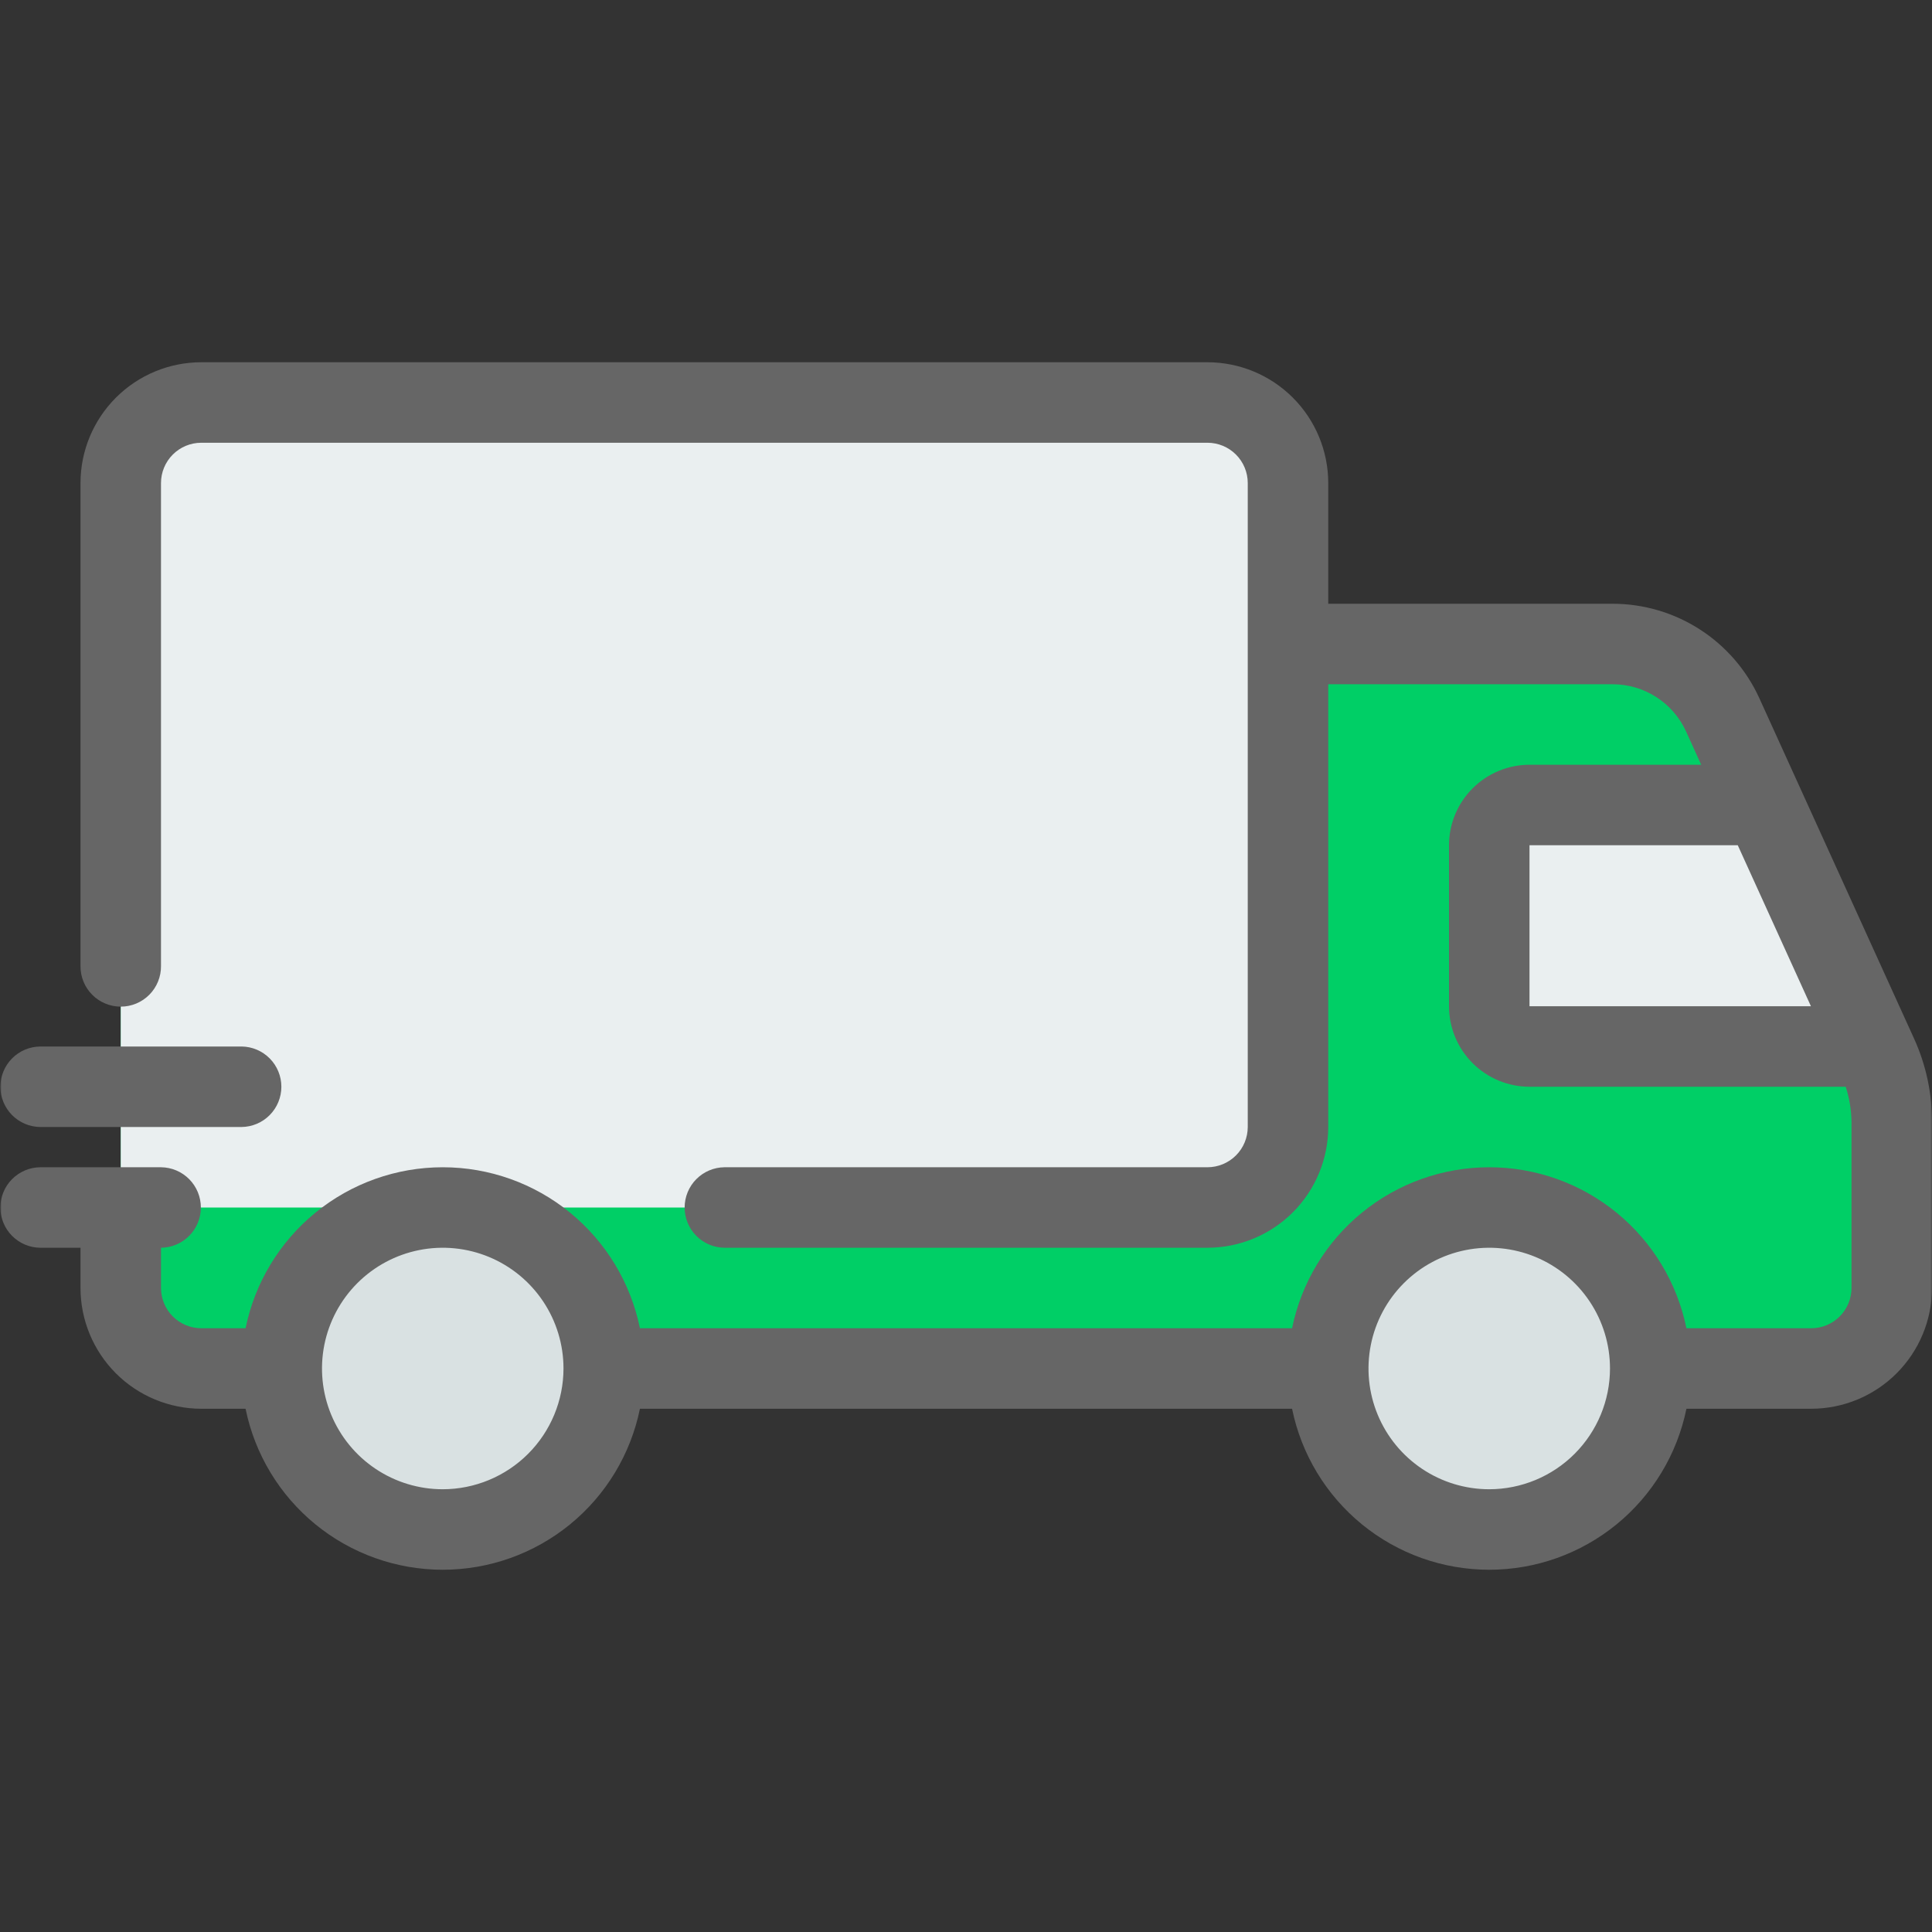
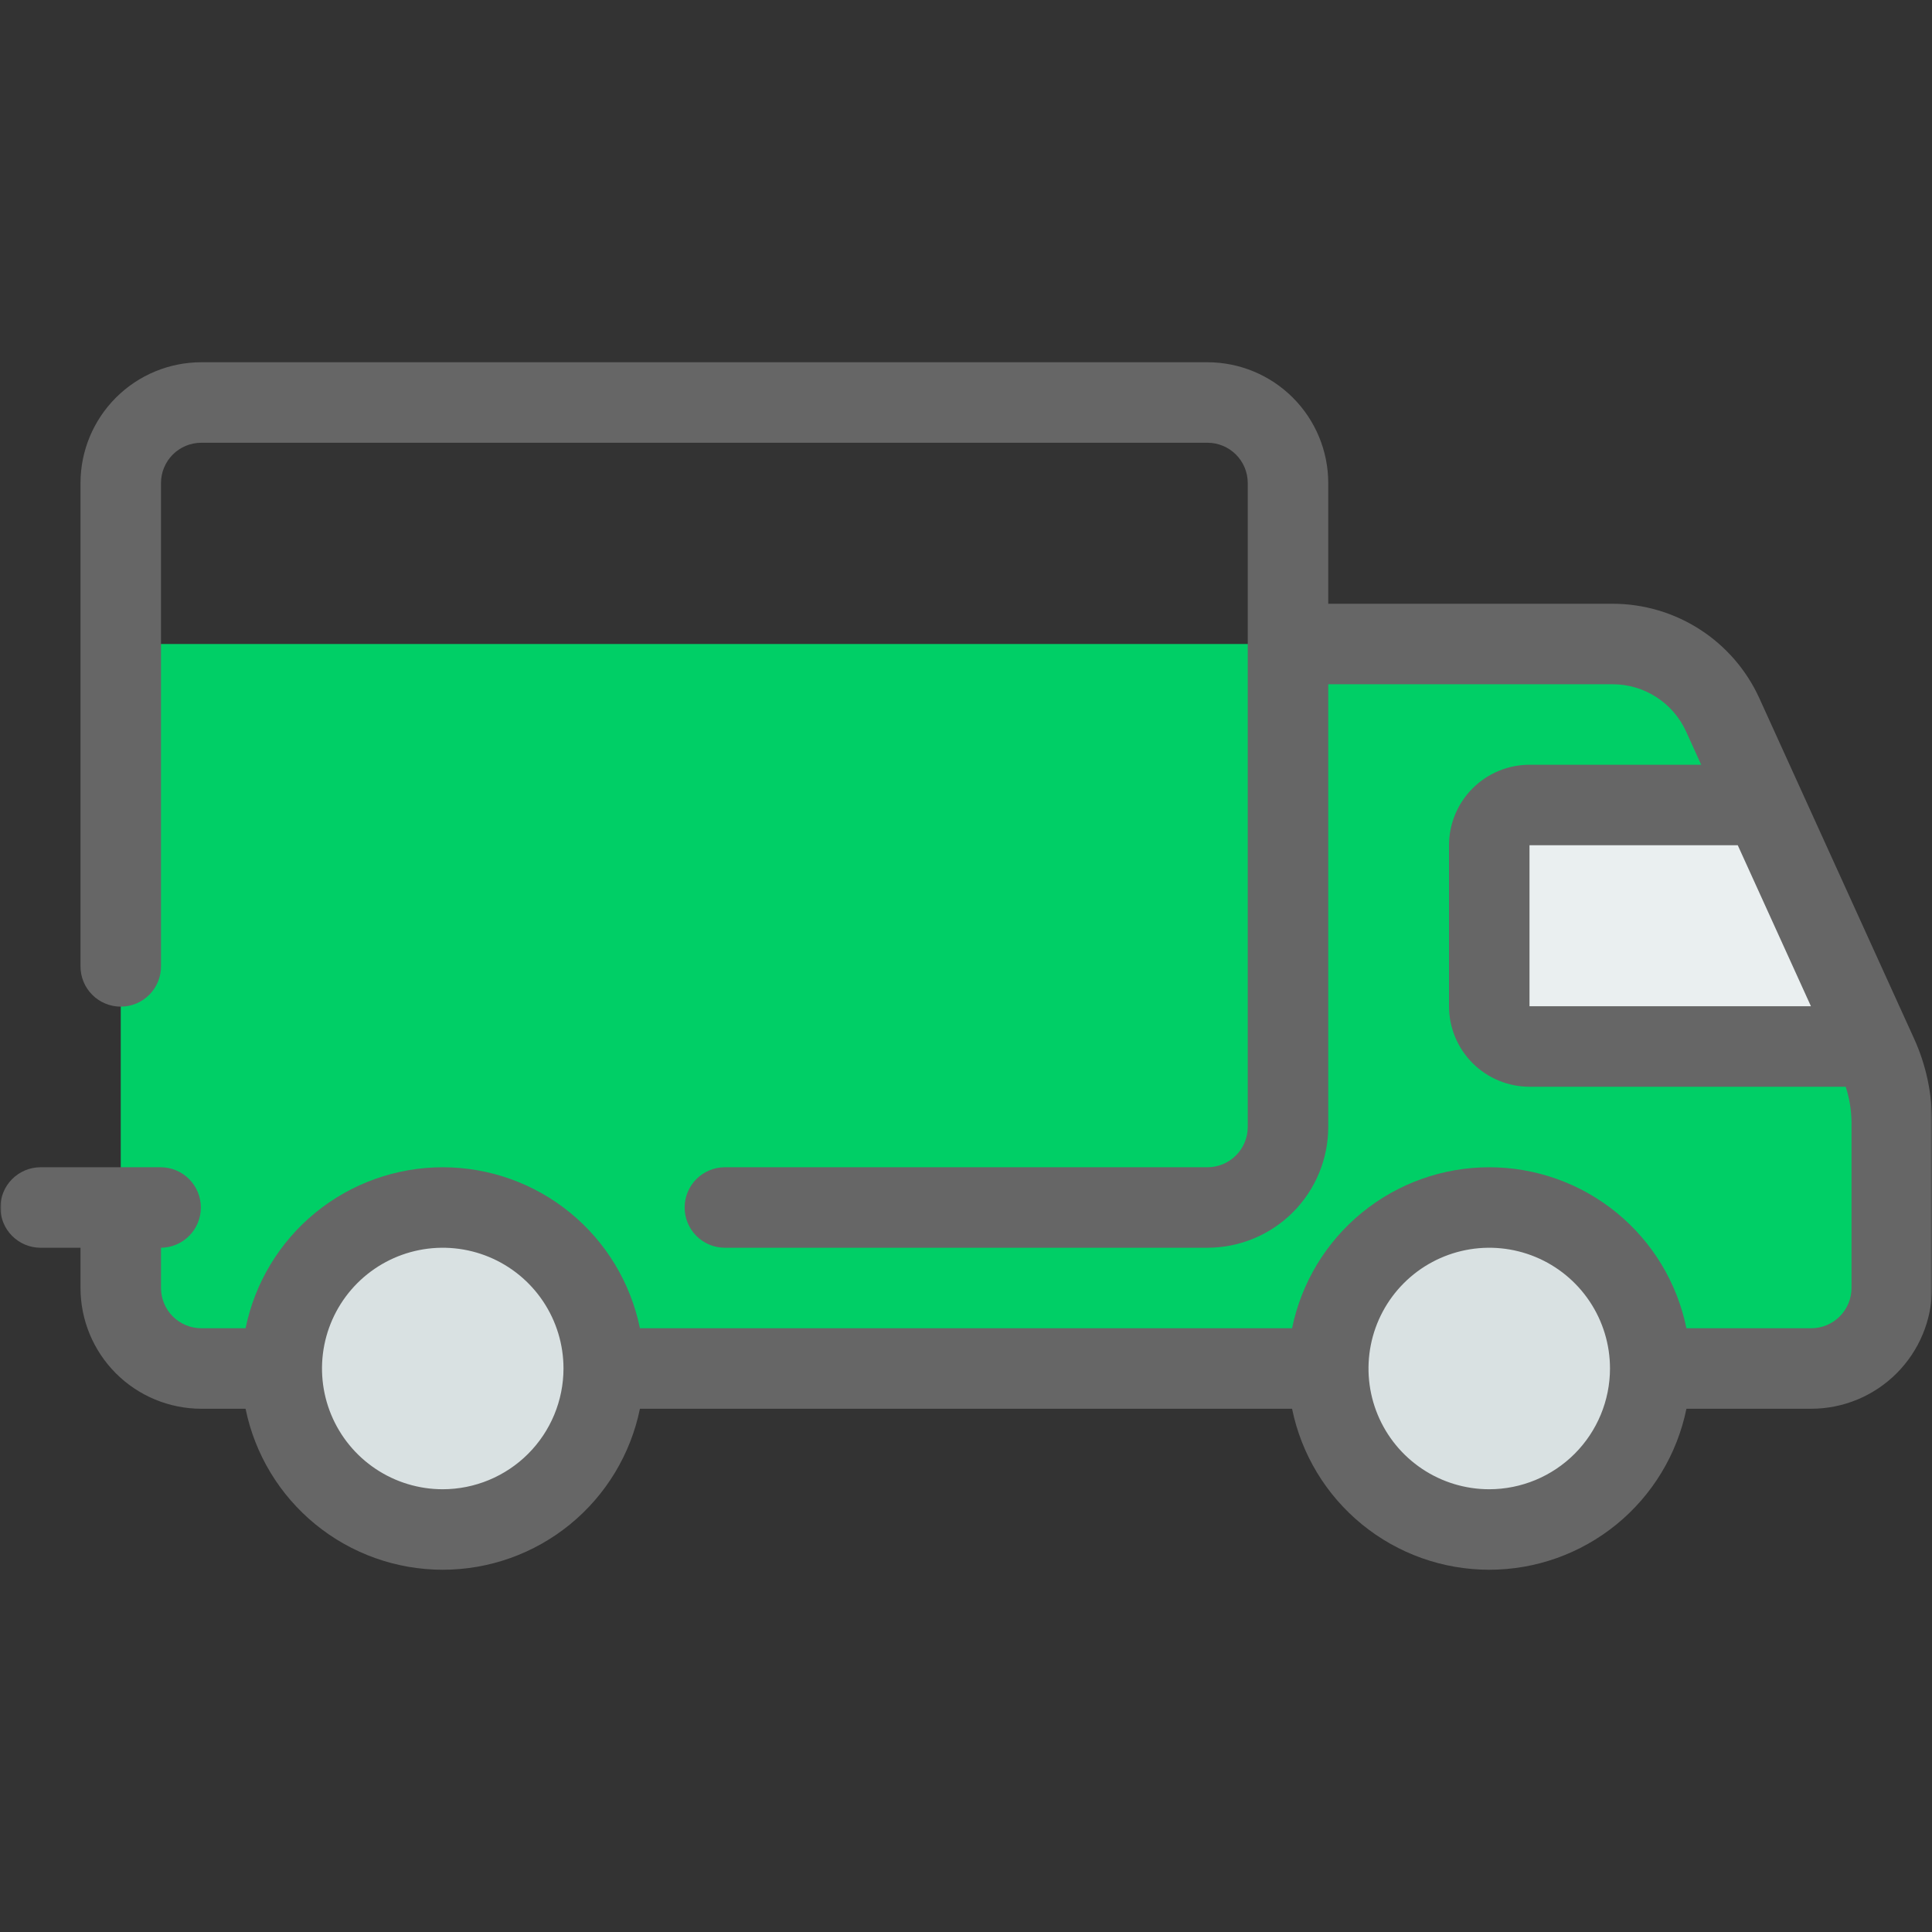
<svg xmlns="http://www.w3.org/2000/svg" width="512" height="512" viewBox="0 0 512 512" fill="none">
  <rect x="0" y="0" width="512" height="512" fill="#333333" stroke="none" />
  <g clip-path="url(#clip0_1366_60)">
    <mask id="mask0_1366_60" style="mask-type:luminance" maskUnits="userSpaceOnUse" x="0" y="0" width="512" height="512">
      <path d="M512 0H0V512H512V0Z" fill="white" />
    </mask>
    <g mask="url(#mask0_1366_60)">
      <path d="M427.395 170.668C433.539 170.668 439.554 172.437 444.719 175.763C449.885 179.089 453.984 183.833 456.527 189.426L497.509 279.587C500.029 285.132 501.333 291.152 501.333 297.243V341.334C501.333 344.136 500.781 346.91 499.709 349.498C498.637 352.086 497.066 354.438 495.085 356.419C493.104 358.4 490.752 359.972 488.164 361.044C485.576 362.116 482.802 362.668 480 362.668H53.333C50.531 362.668 47.757 362.116 45.169 361.044C42.581 359.972 40.229 358.4 38.248 356.419C36.267 354.438 34.696 352.086 33.624 349.498C32.552 346.91 32 344.136 32 341.334V170.668H427.395Z" fill="#00CF66" />
      <path d="M467.395 213.332H405.334C402.505 213.332 399.792 214.456 397.792 216.457C395.792 218.457 394.668 221.17 394.668 223.999V266.666C394.668 269.495 395.792 272.208 397.792 274.209C399.793 276.209 402.506 277.333 405.335 277.333H496.487L467.395 213.332Z" fill="#EAEFF0" />
-       <path d="M32 256.001V128.001C32 122.343 34.248 116.917 38.248 112.916C42.249 108.916 47.675 106.668 53.333 106.668H320C325.658 106.668 331.084 108.916 335.085 112.916C339.085 116.917 341.333 122.343 341.333 128.001V298.668C341.333 301.469 340.781 304.244 339.709 306.832C338.637 309.42 337.066 311.772 335.085 313.753C333.104 315.734 330.752 317.305 328.164 318.377C325.576 319.449 322.801 320.001 320 320.001H32V256.001Z" fill="#EAEFF0" />
      <path d="M117.333 405.334C140.897 405.334 160 386.231 160 362.667C160 339.103 140.897 320 117.333 320C93.769 320 74.666 339.103 74.666 362.667C74.666 386.231 93.769 405.334 117.333 405.334Z" fill="#D9E1E2" />
      <path d="M394.667 405.334C418.231 405.334 437.334 386.231 437.334 362.667C437.334 339.103 418.231 320 394.667 320C371.103 320 352 339.103 352 362.667C352 386.231 371.103 405.334 394.667 405.334Z" fill="#D9E1E2" />
      <path d="M507.219 275.177L466.234 185.01C462.836 177.56 457.37 171.242 450.485 166.809C443.601 162.375 435.588 160.012 427.4 160H352V128C351.99 119.516 348.616 111.382 342.617 105.383C336.618 99.384 328.484 96.009 320 96H53.333C44.849 96.009 36.715 99.384 30.716 105.383C24.717 111.382 21.343 119.516 21.333 128V256C21.32 257.409 21.585 258.808 22.115 260.114C22.645 261.42 23.429 262.608 24.421 263.609C25.413 264.611 26.593 265.406 27.894 265.948C29.195 266.491 30.59 266.77 32 266.77C33.409 266.77 34.805 266.491 36.106 265.948C37.407 265.406 38.587 264.611 39.579 263.609C40.571 262.608 41.354 261.42 41.884 260.114C42.414 258.808 42.68 257.409 42.666 256V128C42.669 125.172 43.794 122.461 45.794 120.461C47.794 118.461 50.505 117.336 53.333 117.333H320C322.828 117.336 325.539 118.461 327.539 120.461C329.539 122.461 330.664 125.172 330.667 128V298.667C330.663 301.495 329.538 304.206 327.538 306.205C325.538 308.204 322.828 309.329 320 309.333H192C189.189 309.36 186.502 310.496 184.524 312.493C182.546 314.491 181.436 317.188 181.436 320C181.436 322.811 182.546 325.508 184.524 327.506C186.502 329.503 189.189 330.639 192 330.666H320C328.484 330.657 336.618 327.282 342.617 321.283C348.616 315.284 351.99 307.15 352 298.666V181.333H427.4C431.495 181.339 435.502 182.52 438.945 184.737C442.388 186.954 445.122 190.113 446.822 193.838L450.835 202.666H405.335C399.678 202.672 394.255 204.921 390.255 208.921C386.255 212.92 384.006 218.343 384 224V266.667C384.005 272.323 386.255 277.746 390.254 281.746C394.254 285.745 399.677 287.994 405.333 288H489.133C490.101 290.987 490.619 294.101 490.671 297.24V341.334C490.667 344.162 489.541 346.874 487.541 348.873C485.54 350.873 482.828 351.997 480 352H446.922C444.463 339.956 437.919 329.131 428.397 321.357C418.875 313.582 406.959 309.336 394.667 309.336C382.374 309.336 370.46 313.582 360.938 321.357C351.415 329.131 344.871 339.956 342.412 352H169.589C167.13 339.956 160.586 329.131 151.064 321.357C141.542 313.582 129.626 309.336 117.334 309.336C105.041 309.336 93.126 313.582 83.604 321.357C74.082 329.131 67.538 339.956 65.079 352H53.333C50.505 351.996 47.794 350.871 45.795 348.872C43.795 346.872 42.67 344.161 42.666 341.333V330.667C45.477 330.64 48.164 329.504 50.142 327.507C52.12 325.509 53.23 322.812 53.23 320C53.23 317.189 52.12 314.492 50.142 312.494C48.164 310.497 45.477 309.361 42.666 309.334H10.666C7.855 309.361 5.169 310.497 3.19 312.494C1.212 314.492 0.103 317.189 0.103 320C0.103 322.812 1.212 325.509 3.19 327.507C5.169 329.504 7.855 330.64 10.666 330.667H21.333V341.334C21.343 349.818 24.717 357.952 30.716 363.951C36.715 369.95 44.849 373.325 53.333 373.334H65.078C67.537 385.378 74.081 396.203 83.603 403.977C93.125 411.752 105.04 415.998 117.333 415.998C129.625 415.998 141.541 411.752 151.063 403.977C160.585 396.203 167.129 385.378 169.588 373.334H342.411C344.87 385.378 351.414 396.203 360.936 403.977C370.458 411.752 382.373 415.998 394.666 415.998C406.958 415.998 418.874 411.752 428.396 403.977C437.918 396.203 444.462 385.378 446.921 373.334H480C488.484 373.325 496.618 369.95 502.617 363.951C508.616 357.952 511.99 349.818 512 341.334V297.24C512.012 289.627 510.381 282.102 507.219 275.177ZM117.333 394.667C111.004 394.667 104.817 392.79 99.555 389.274C94.293 385.758 90.191 380.76 87.769 374.913C85.347 369.066 84.713 362.631 85.948 356.424C87.183 350.217 90.231 344.515 94.706 340.04C99.181 335.564 104.882 332.517 111.09 331.282C117.297 330.047 123.731 330.681 129.579 333.103C135.426 335.525 140.424 339.626 143.94 344.889C147.456 350.151 149.333 356.338 149.333 362.667C149.323 371.151 145.949 379.285 139.95 385.284C133.951 391.283 125.817 394.658 117.333 394.667ZM394.666 394.667C388.337 394.667 382.15 392.79 376.888 389.274C371.625 385.758 367.524 380.76 365.102 374.913C362.68 369.066 362.046 362.631 363.281 356.424C364.515 350.217 367.563 344.515 372.038 340.04C376.514 335.564 382.215 332.517 388.423 331.282C394.63 330.047 401.064 330.681 406.912 333.103C412.759 335.525 417.757 339.626 421.273 344.889C424.789 350.151 426.666 356.338 426.666 362.667C426.656 371.151 423.282 379.285 417.283 385.284C411.284 391.283 403.151 394.657 394.667 394.667H394.666ZM405.333 224H460.527L479.921 266.667H405.333V224Z" fill="#666666" />
-       <path d="M10.668 298.667H64.001C66.812 298.64 69.499 297.504 71.477 295.507C73.455 293.509 74.565 290.812 74.565 288C74.565 285.189 73.455 282.492 71.477 280.494C69.499 278.497 66.812 277.361 64.001 277.334H10.668C7.857 277.361 5.171 278.497 3.192 280.494C1.214 282.492 0.104 285.189 0.104 288C0.104 290.812 1.214 293.509 3.192 295.507C5.171 297.504 7.857 298.64 10.668 298.667Z" fill="#666666" />
    </g>
  </g>
  <defs>
    <clipPath id="clip0_1366_60">
      <rect width="512" height="512" fill="white" />
    </clipPath>
  </defs>
</svg>